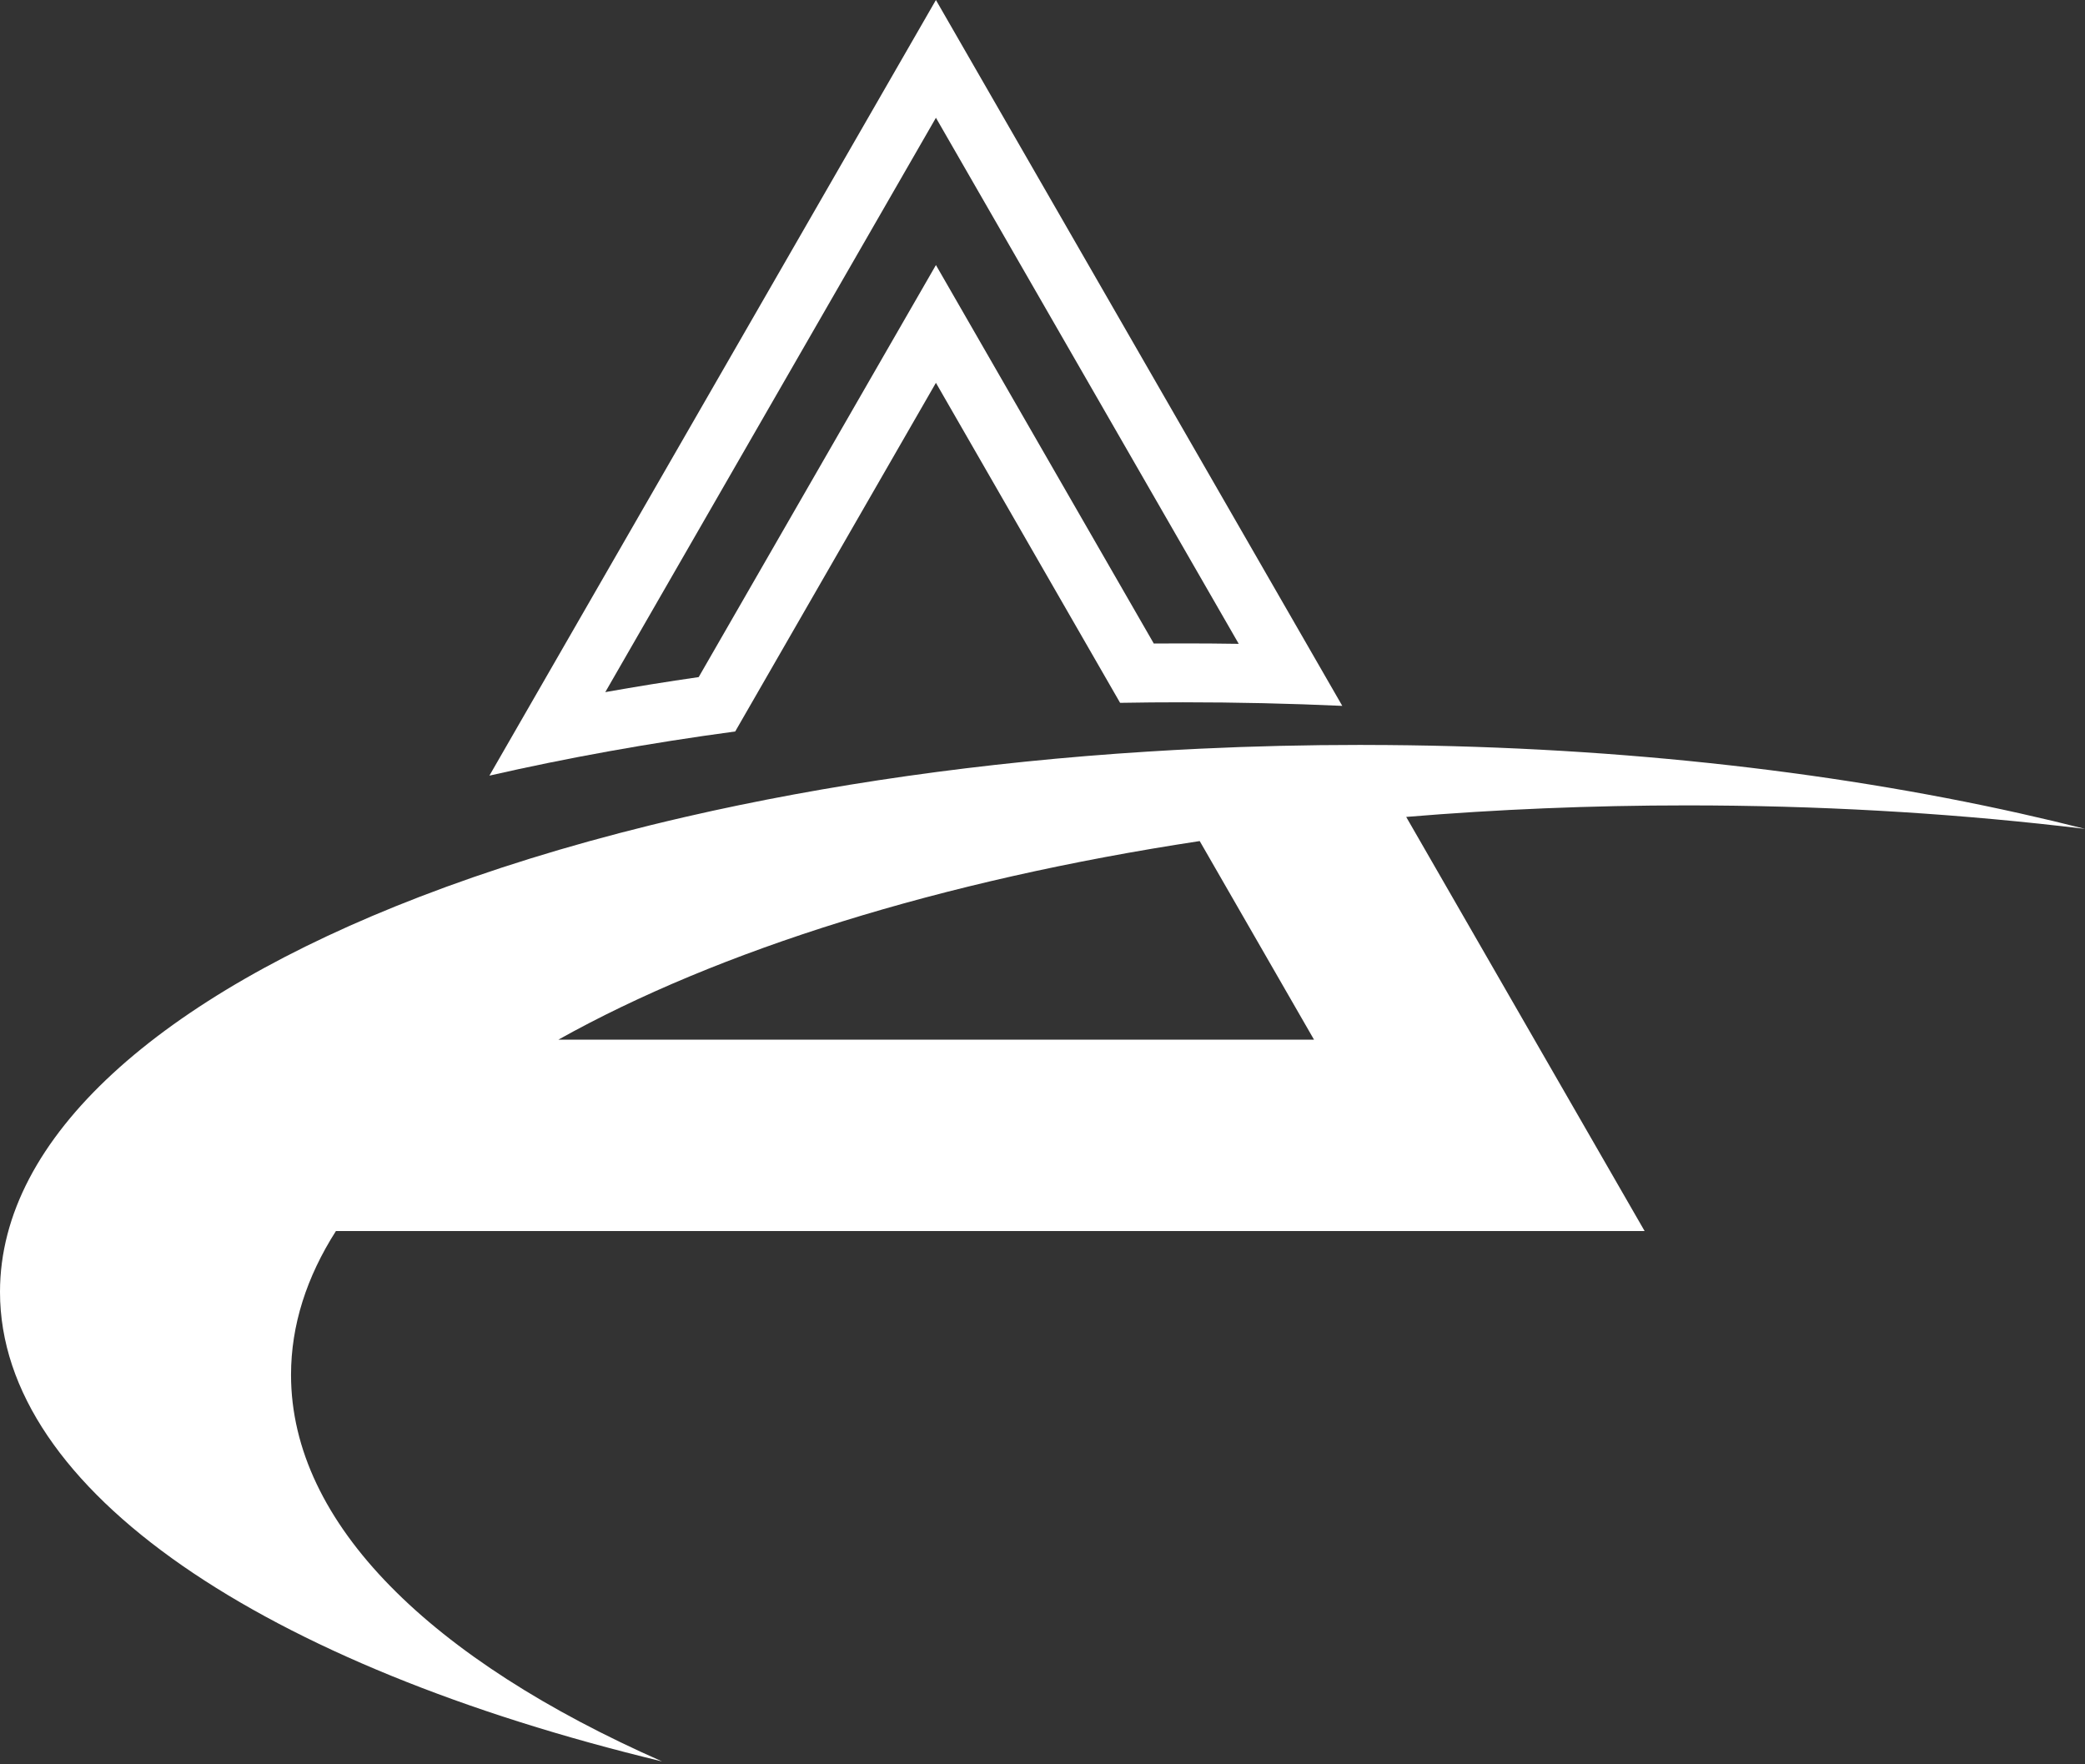
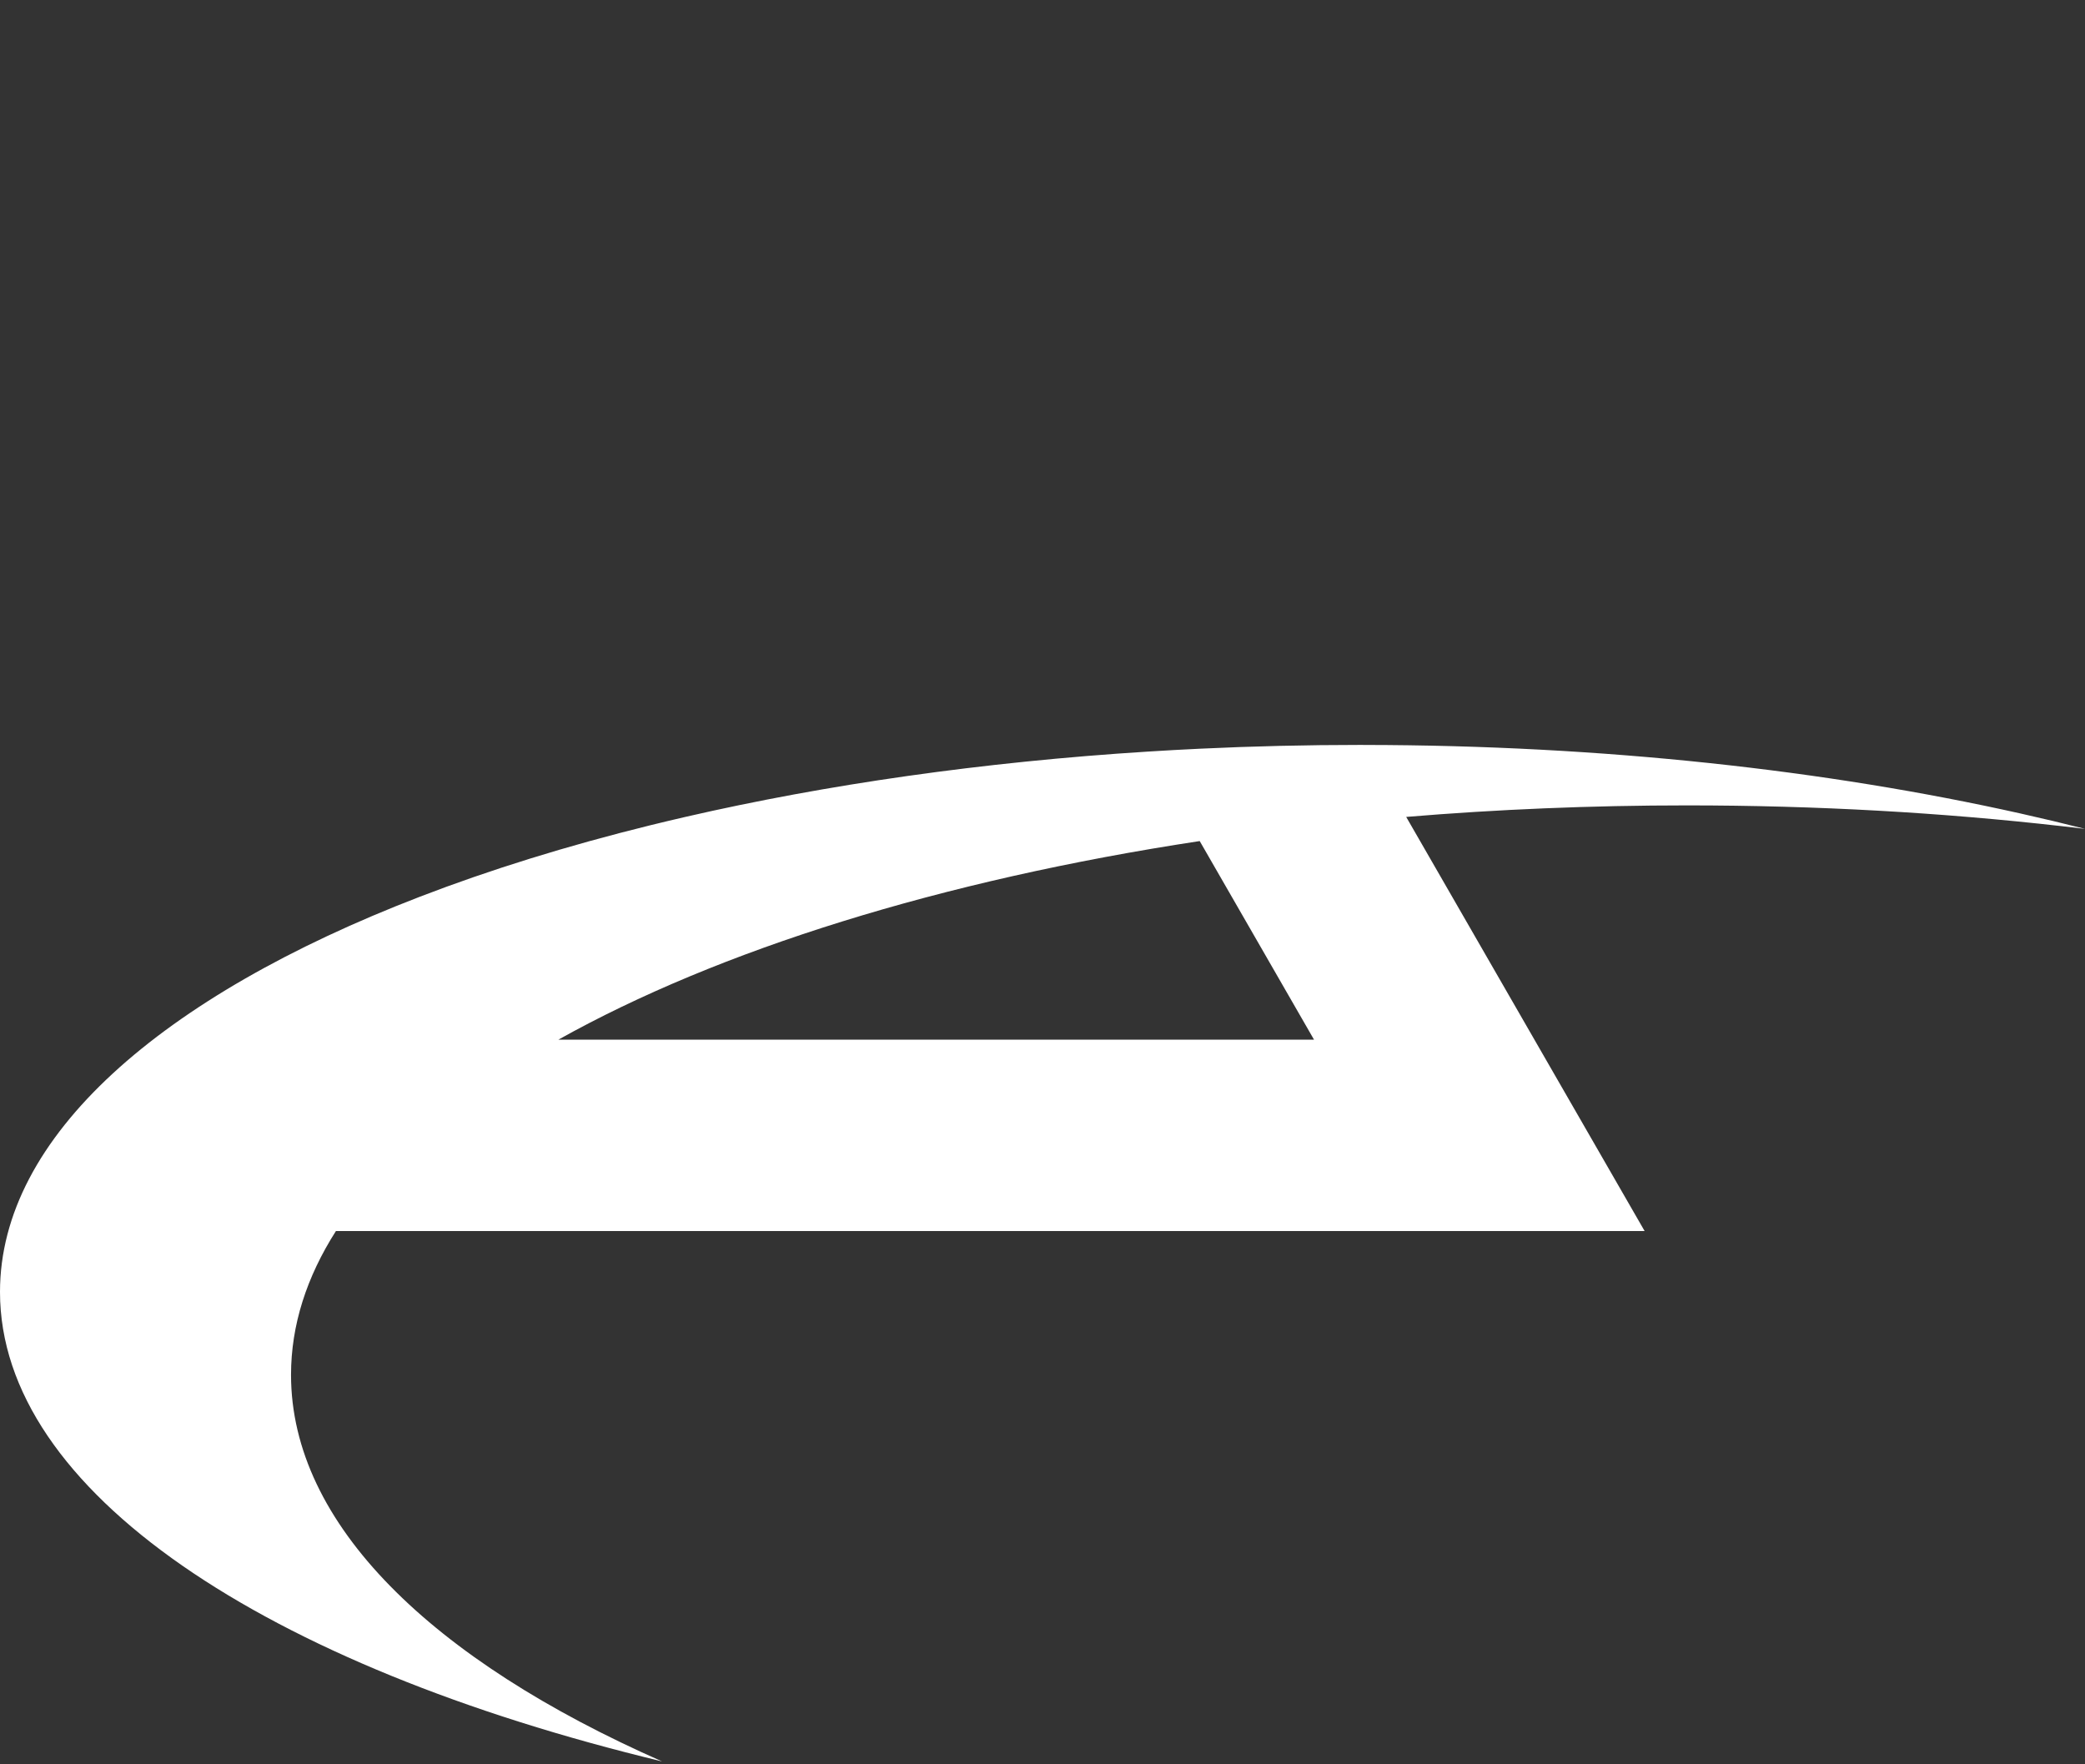
<svg xmlns="http://www.w3.org/2000/svg" width="630" height="533" viewBox="0 0 630 533" fill="none">
  <rect x="0" y="0" width="630" height="533" fill="#333333" stroke="none" />
-   <path d="M282.796 115.667L338.45 212.357C344.731 212.239 351.045 212.192 357.4 212.192C373.687 212.192 389.766 212.56 405.58 213.273L282.796 0L147.878 234.353C171.31 228.993 196.163 224.508 222.15 221.009L282.796 115.667ZM182.892 209.12L282.799 35.585L374.295 194.53C368.666 194.436 363.024 194.401 357.403 194.401C354.505 194.401 351.586 194.412 348.626 194.436L298.164 106.773L282.799 80.082L267.423 106.773L211.117 204.579C201.593 205.951 192.164 207.471 182.892 209.12Z" fill="white" />
-   <path d="M200.051 532.201C130.463 501.534 87.937 460.492 87.937 415.4C87.937 400.392 92.644 385.837 101.498 371.957H496.938L424.895 246.827C452.303 244.545 480.686 243.343 509.754 243.343C548.906 243.343 586.819 245.52 622.785 249.599C620.711 248.924 618.576 248.288 616.468 247.631C618.576 248.285 620.714 248.924 622.785 249.596C625.201 249.867 627.601 250.144 630 250.435C623.66 248.824 617.211 247.287 610.641 245.82C610.638 245.817 610.635 245.817 610.629 245.814C551.889 232.679 484.304 225.161 412.372 225.081C411.947 225.072 411.515 225.072 411.089 225.072C394.717 225.072 378.574 225.458 362.704 226.209C357.415 226.459 352.155 226.751 346.928 227.081C296.81 230.232 249.699 237.029 207.311 246.774C203.649 247.617 200.022 248.48 196.43 249.363C171.298 255.56 147.954 262.816 126.778 270.977C48.647 301.052 0 343.417 0 390.346C0 450.602 80.201 503.328 200.051 532.201ZM362.501 254.122L397.04 314.122H168.728C217.081 287.075 284.306 266.003 362.501 254.122Z" fill="white" />
+   <path d="M200.051 532.201C130.463 501.534 87.937 460.492 87.937 415.4C87.937 400.392 92.644 385.837 101.498 371.957H496.938L424.895 246.827C452.303 244.545 480.686 243.343 509.754 243.343C548.906 243.343 586.819 245.52 622.785 249.599C620.711 248.924 618.576 248.288 616.468 247.631C618.576 248.285 620.714 248.924 622.785 249.596C625.201 249.867 627.601 250.144 630 250.435C623.66 248.824 617.211 247.287 610.641 245.82C610.638 245.817 610.635 245.817 610.629 245.814C551.889 232.679 484.304 225.161 412.372 225.081C411.947 225.072 411.515 225.072 411.089 225.072C394.717 225.072 378.574 225.458 362.704 226.209C357.415 226.459 352.155 226.751 346.928 227.081C296.81 230.232 249.699 237.029 207.311 246.774C203.649 247.617 200.022 248.48 196.43 249.363C171.298 255.56 147.954 262.816 126.778 270.977C48.647 301.052 0 343.417 0 390.346C0 450.602 80.201 503.328 200.051 532.201M362.501 254.122L397.04 314.122H168.728C217.081 287.075 284.306 266.003 362.501 254.122Z" fill="white" />
</svg>